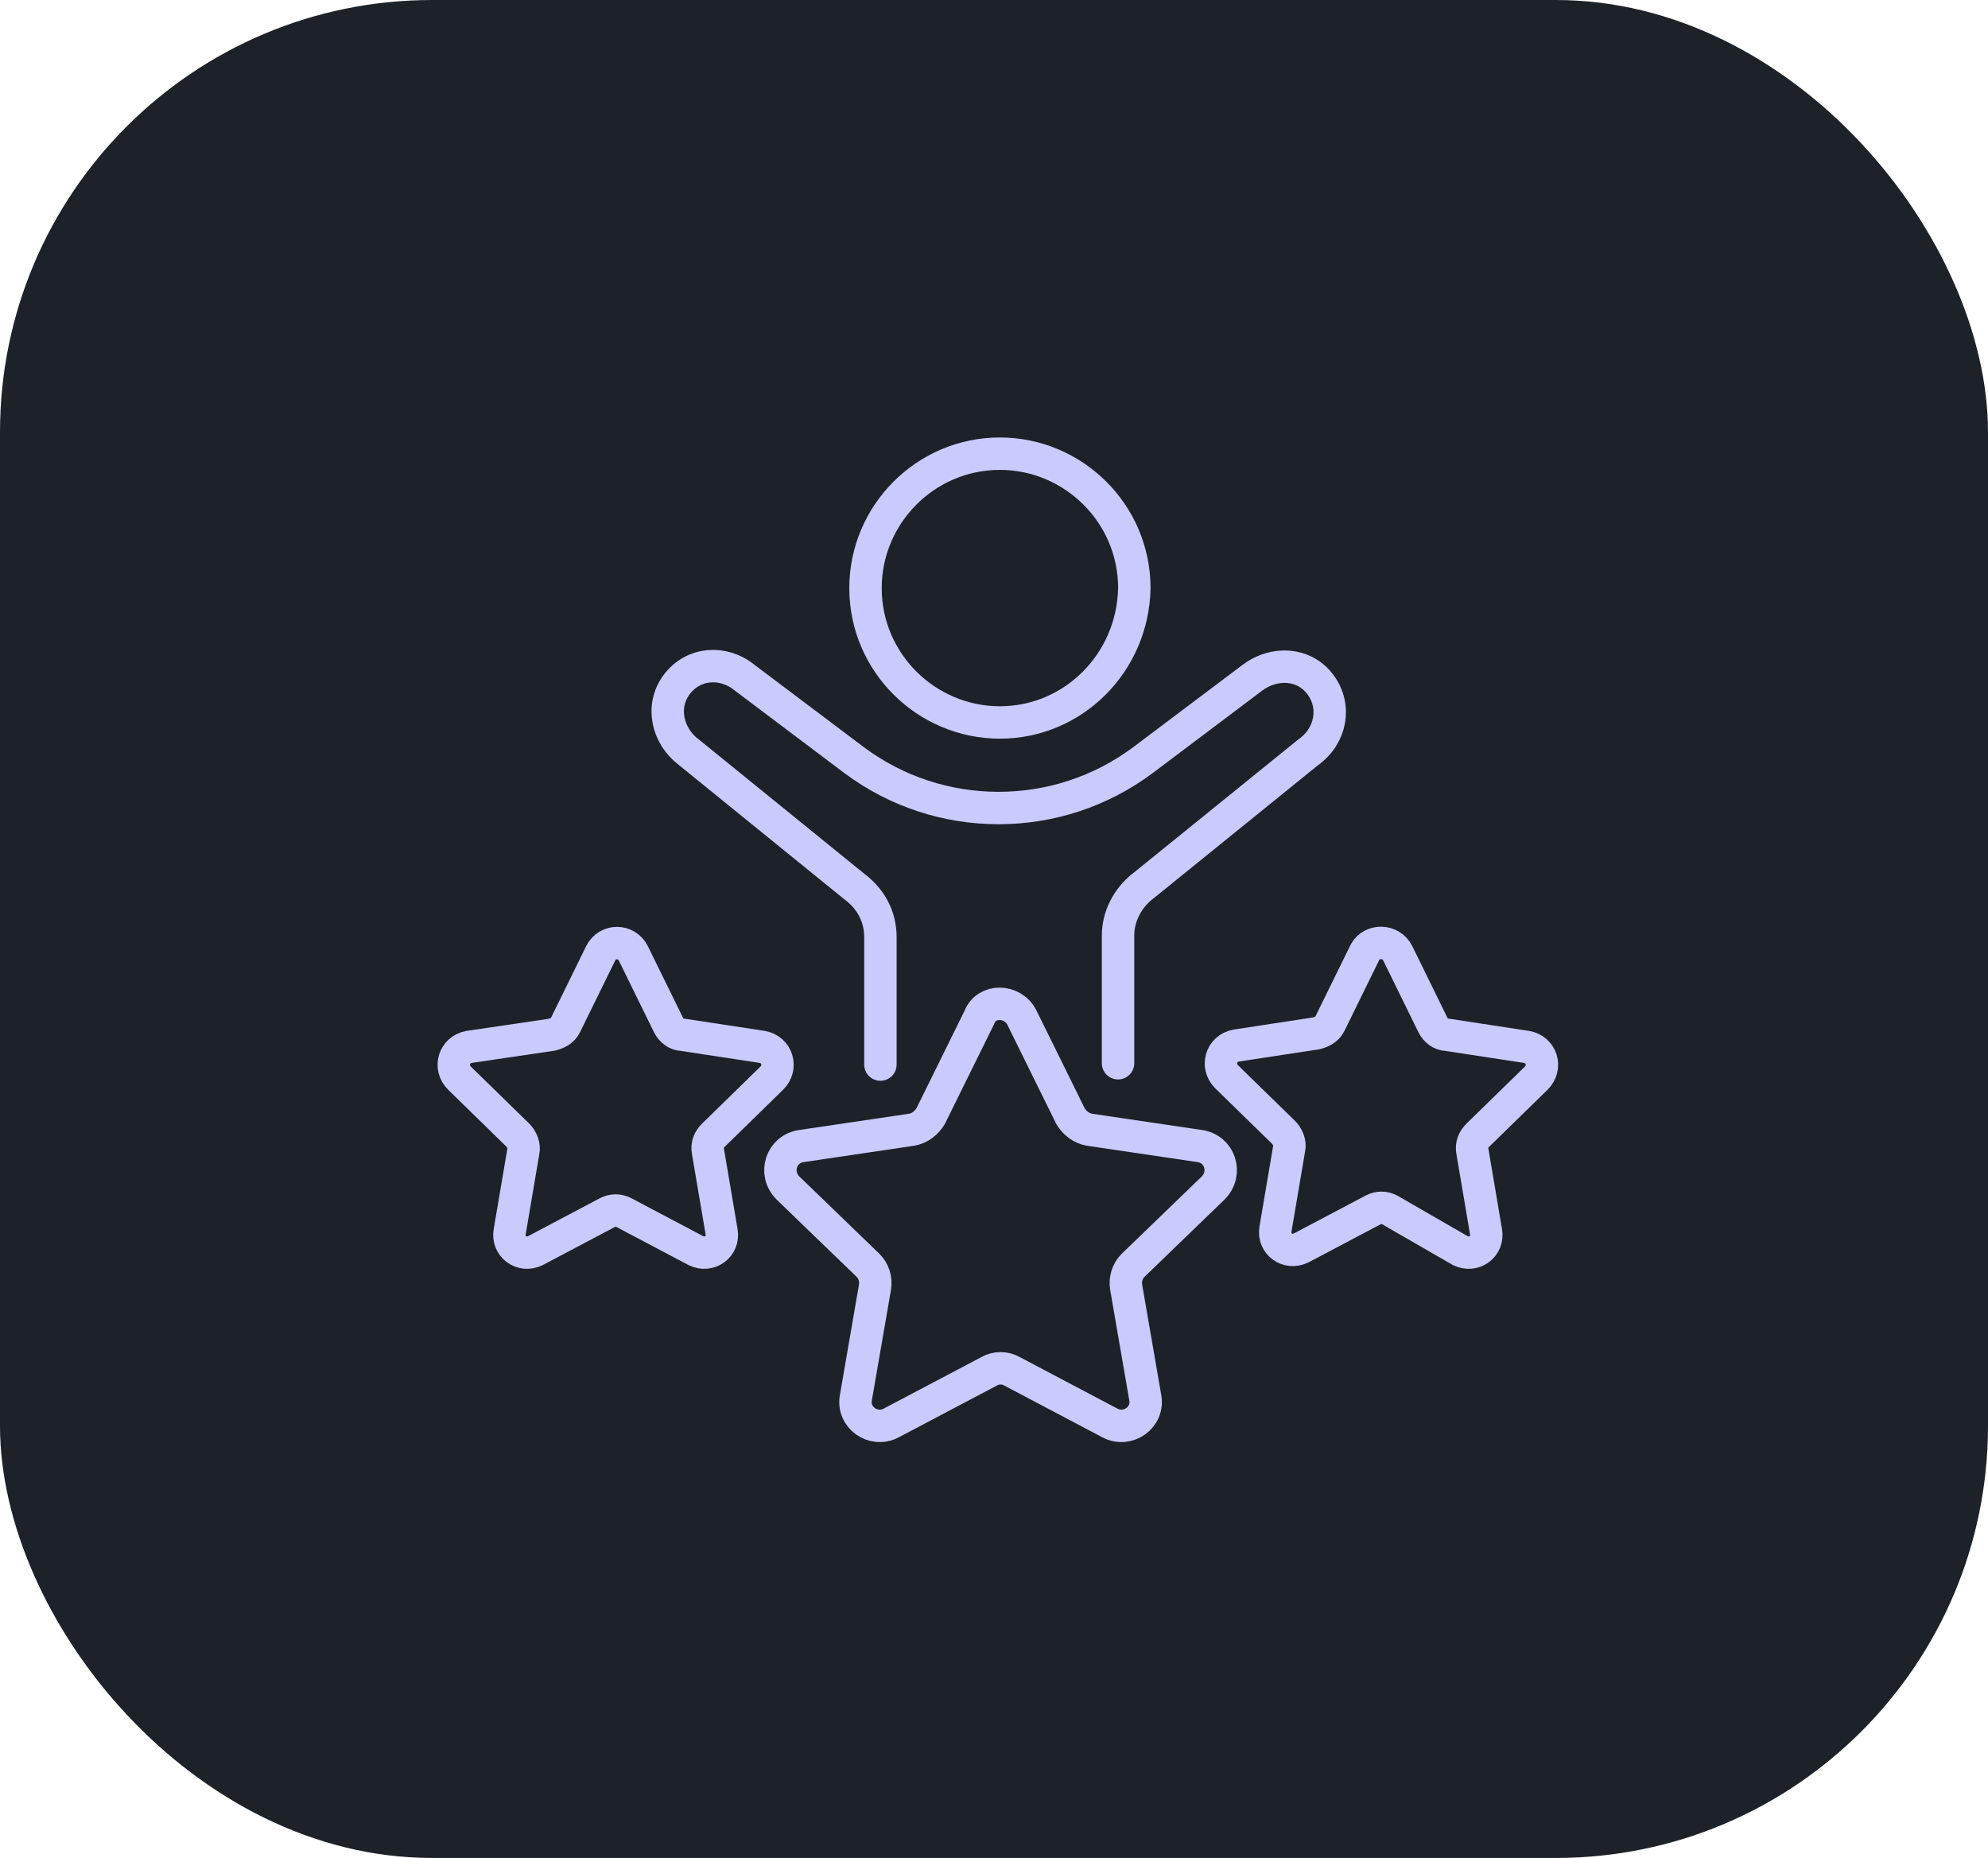
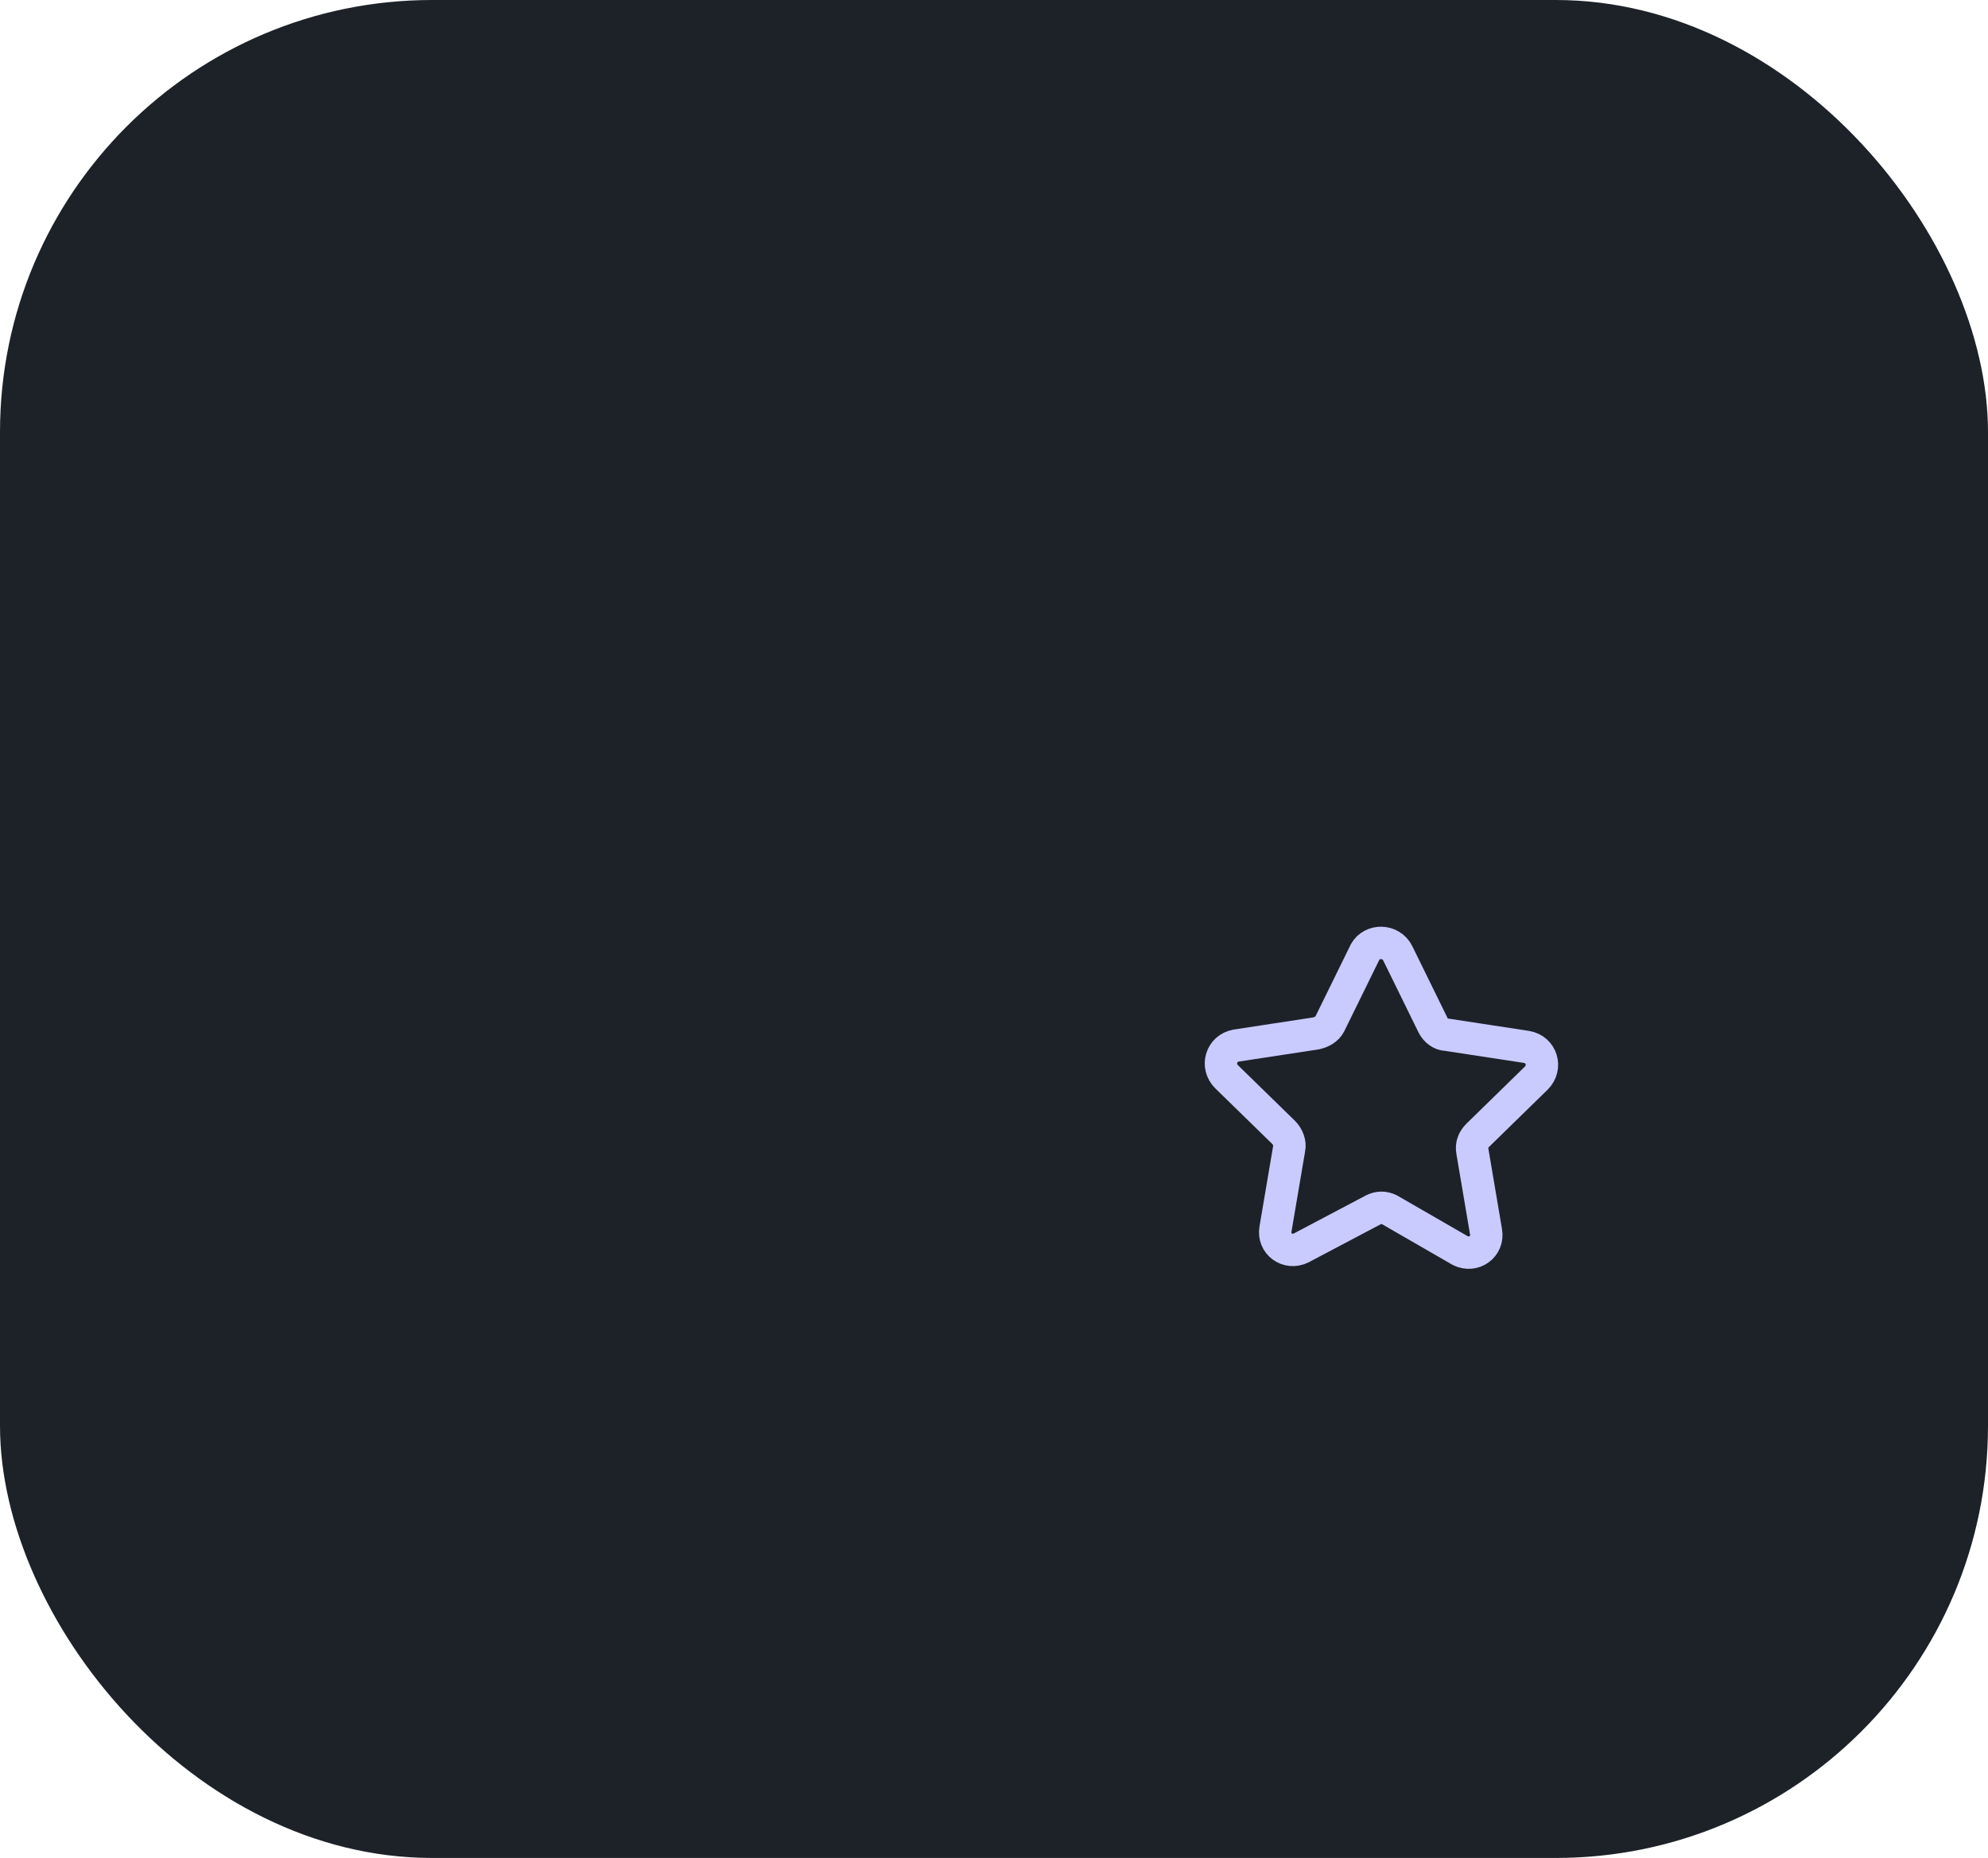
<svg xmlns="http://www.w3.org/2000/svg" width="92" height="86" viewBox="0 0 92 86" fill="none">
  <rect width="92" height="86" rx="20" fill="#1D2229" />
-   <path d="M46.273 33.441C42.88 33.441 40.053 30.677 40.053 27.221C40.053 23.828 42.818 21 46.273 21C49.667 21 52.494 23.765 52.494 27.221C52.431 30.677 49.667 33.441 46.273 33.441Z" stroke="#C9CBFF" stroke-width="1.5" stroke-miterlimit="10" stroke-linecap="round" stroke-linejoin="round" />
-   <path d="M40.743 49.276V43.37C40.743 42.427 40.303 41.611 39.549 41.045L31.884 34.824C30.878 34.07 30.564 32.688 31.318 31.682C32.072 30.677 33.454 30.551 34.46 31.368L39.549 35.201C41.497 36.646 43.822 37.401 46.21 37.401C48.598 37.401 50.923 36.646 52.871 35.201L57.96 31.368C58.966 30.614 60.348 30.677 61.102 31.682C61.856 32.688 61.605 34.07 60.537 34.824L52.933 40.982C52.179 41.548 51.74 42.427 51.74 43.307V49.214" stroke="#C9CBFF" stroke-width="1.5" stroke-miterlimit="10" stroke-linecap="round" stroke-linejoin="round" />
  <path d="M64.684 44.124L66.317 47.454C66.443 47.706 66.694 47.894 66.946 47.894L70.653 48.46C71.344 48.585 71.596 49.402 71.093 49.905L68.391 52.544C68.203 52.733 68.077 52.984 68.14 53.298L68.768 57.005C68.894 57.697 68.203 58.199 67.574 57.885L64.307 56C64.055 55.874 63.804 55.874 63.553 56L60.222 57.759C59.594 58.074 58.903 57.571 59.028 56.88L59.657 53.172C59.72 52.921 59.594 52.607 59.405 52.418L56.766 49.842C56.264 49.339 56.515 48.523 57.206 48.397L60.913 47.831C61.165 47.768 61.416 47.643 61.542 47.391L63.176 44.061C63.49 43.496 64.37 43.496 64.684 44.124Z" stroke="#C9CBFF" stroke-width="1.5" stroke-miterlimit="10" stroke-linecap="round" stroke-linejoin="round" />
-   <path d="M29.307 44.124L30.941 47.454C31.067 47.705 31.318 47.894 31.57 47.894L35.277 48.459C35.968 48.585 36.219 49.402 35.717 49.904L33.015 52.544C32.826 52.732 32.7 52.983 32.763 53.298L33.392 57.005C33.517 57.696 32.826 58.199 32.198 57.885L28.867 56.125C28.616 56 28.365 56 28.113 56.125L24.783 57.885C24.155 58.199 23.464 57.696 23.589 57.005L24.218 53.298C24.28 53.046 24.155 52.732 23.966 52.544L21.264 49.904C20.762 49.402 21.013 48.585 21.704 48.459L25.537 47.894C25.789 47.831 26.04 47.705 26.166 47.454L27.799 44.124C28.113 43.495 28.993 43.495 29.307 44.124Z" stroke="#C9CBFF" stroke-width="1.5" stroke-miterlimit="10" stroke-linecap="round" stroke-linejoin="round" />
-   <path d="M47.278 47.077L49.54 51.663C49.728 51.978 50.042 52.229 50.419 52.292L55.509 53.046C56.452 53.172 56.829 54.303 56.138 54.994L52.43 58.575C52.179 58.827 52.053 59.204 52.116 59.581L52.996 64.671C53.184 65.613 52.179 66.304 51.362 65.864L46.838 63.477C46.524 63.288 46.084 63.288 45.77 63.477L41.245 65.864C40.429 66.304 39.423 65.613 39.612 64.671L40.492 59.581C40.554 59.204 40.429 58.827 40.177 58.575L36.47 54.994C35.779 54.303 36.156 53.172 37.098 53.046L42.188 52.292C42.565 52.229 42.879 51.978 43.068 51.663L45.33 47.077C45.644 46.26 46.838 46.26 47.278 47.077Z" stroke="#C9CBFF" stroke-width="1.5" stroke-miterlimit="10" stroke-linecap="round" stroke-linejoin="round" />
</svg>